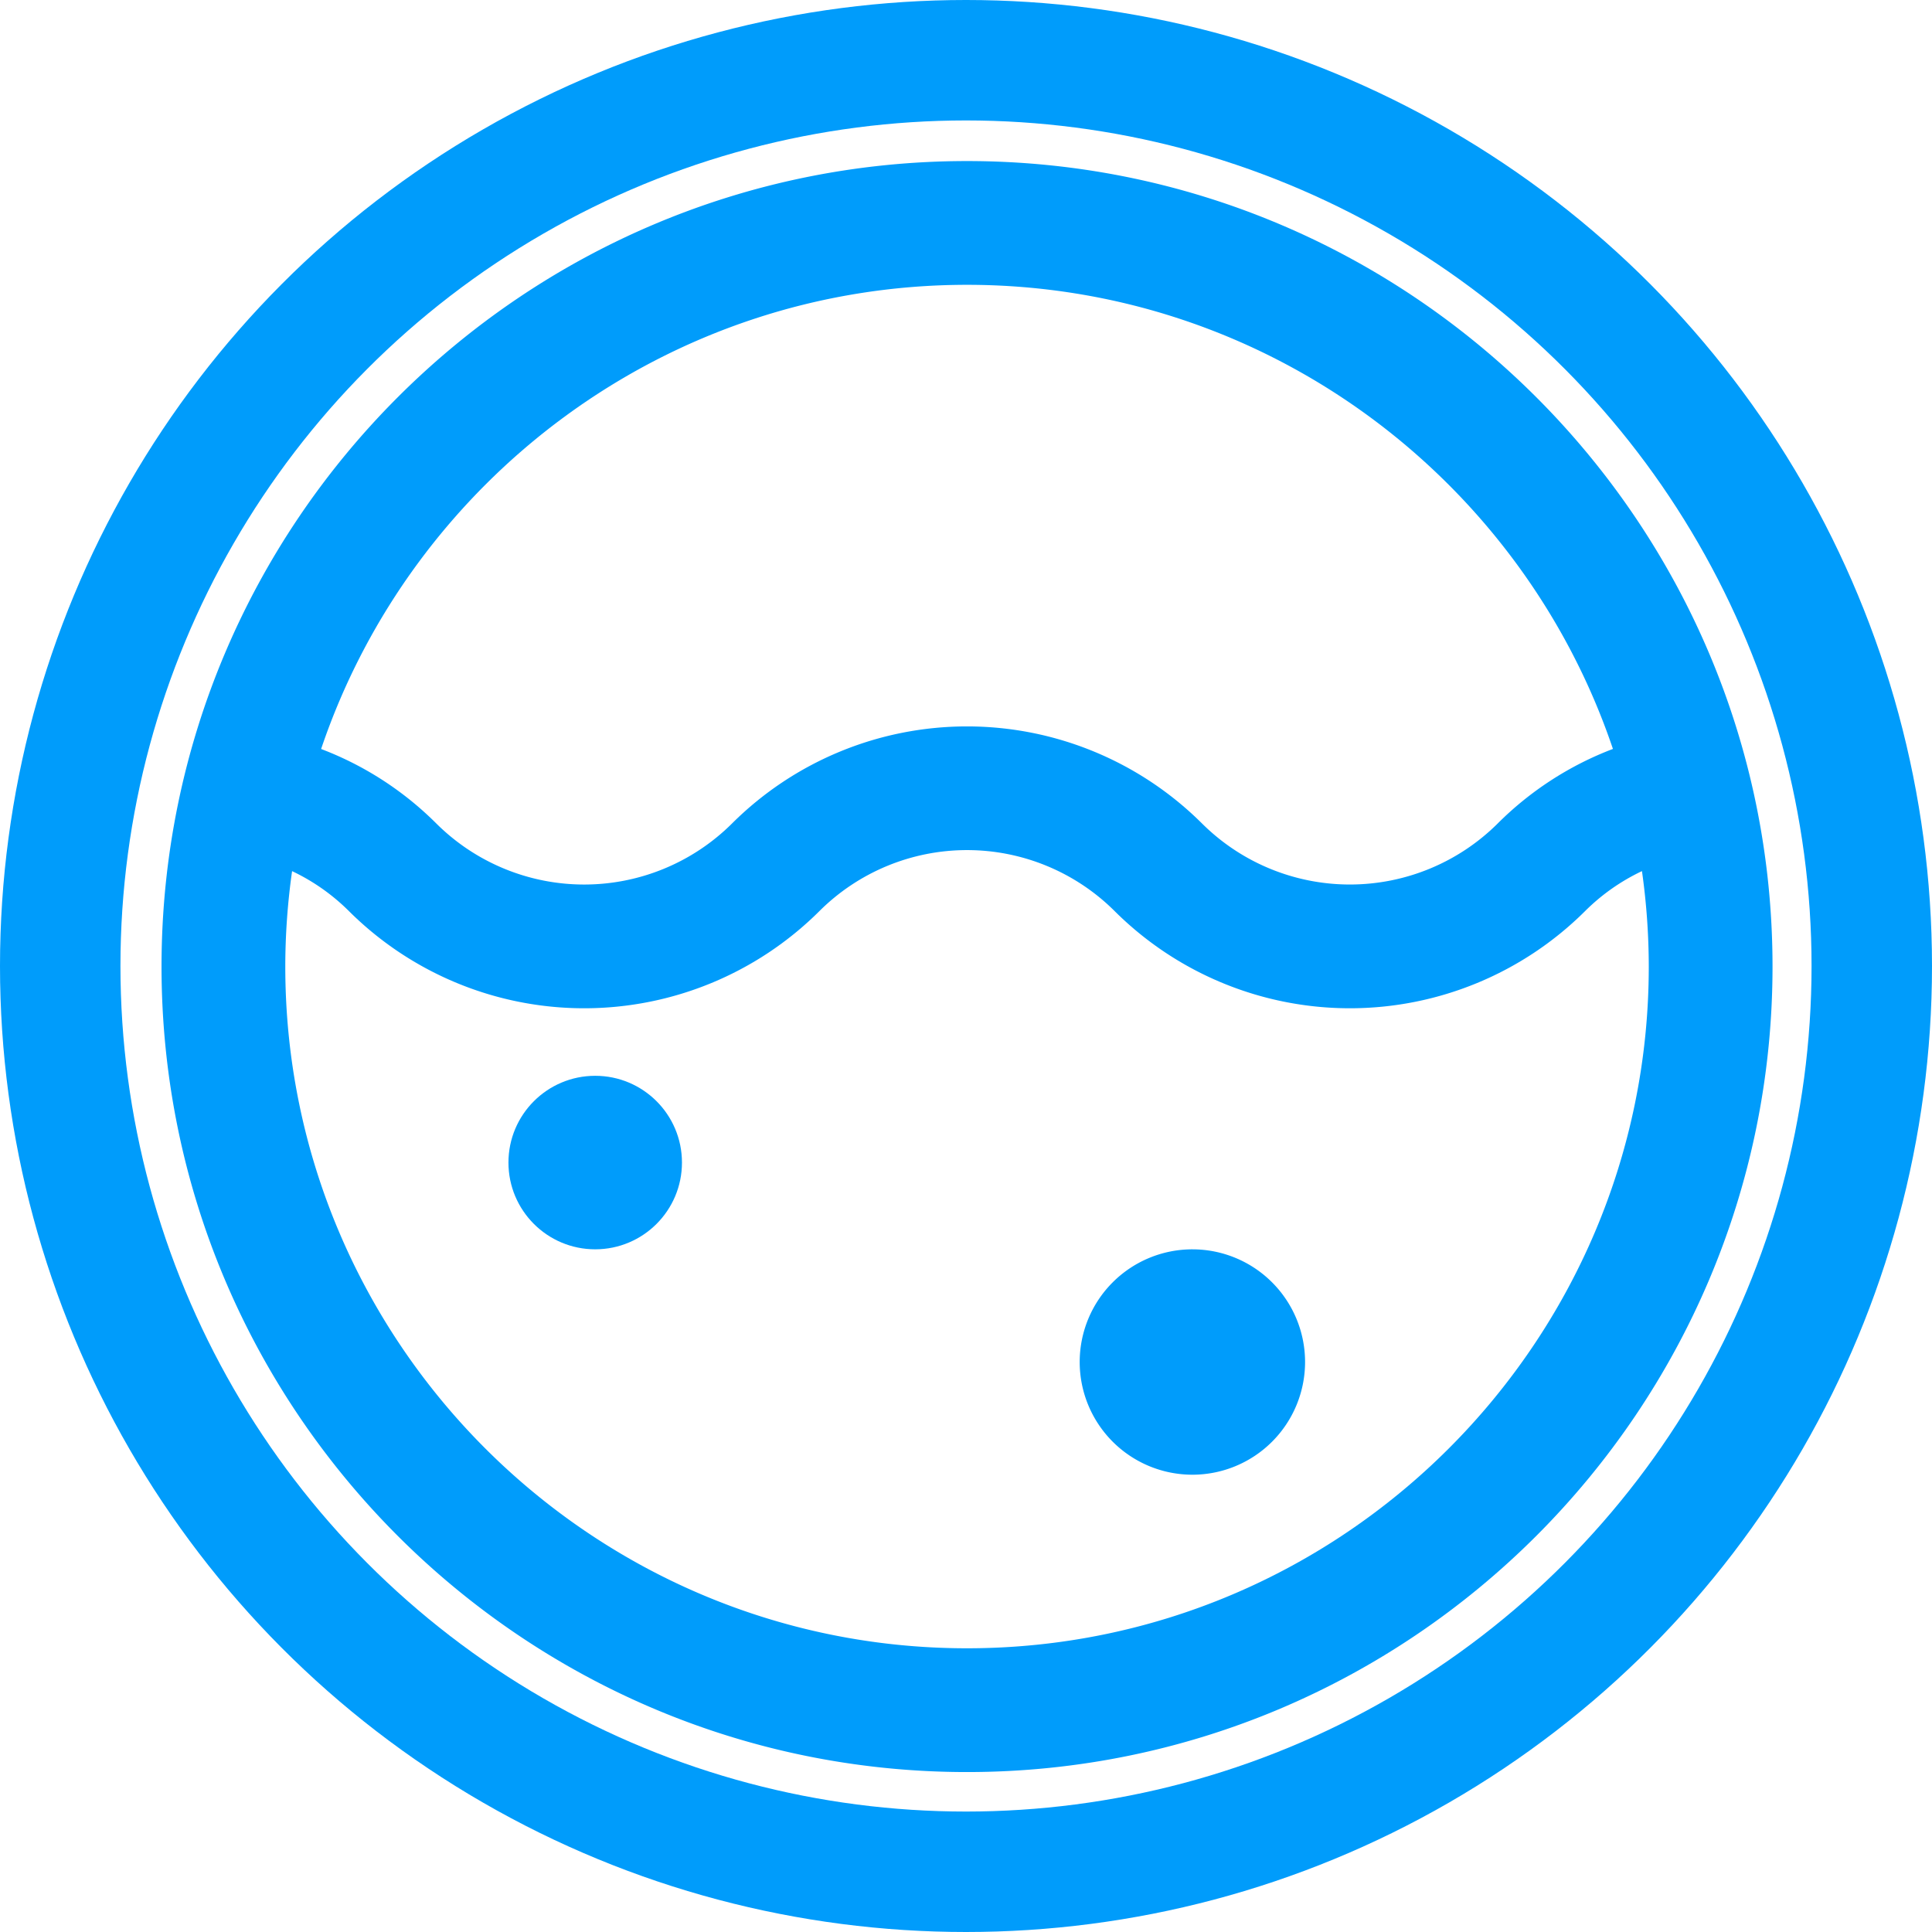
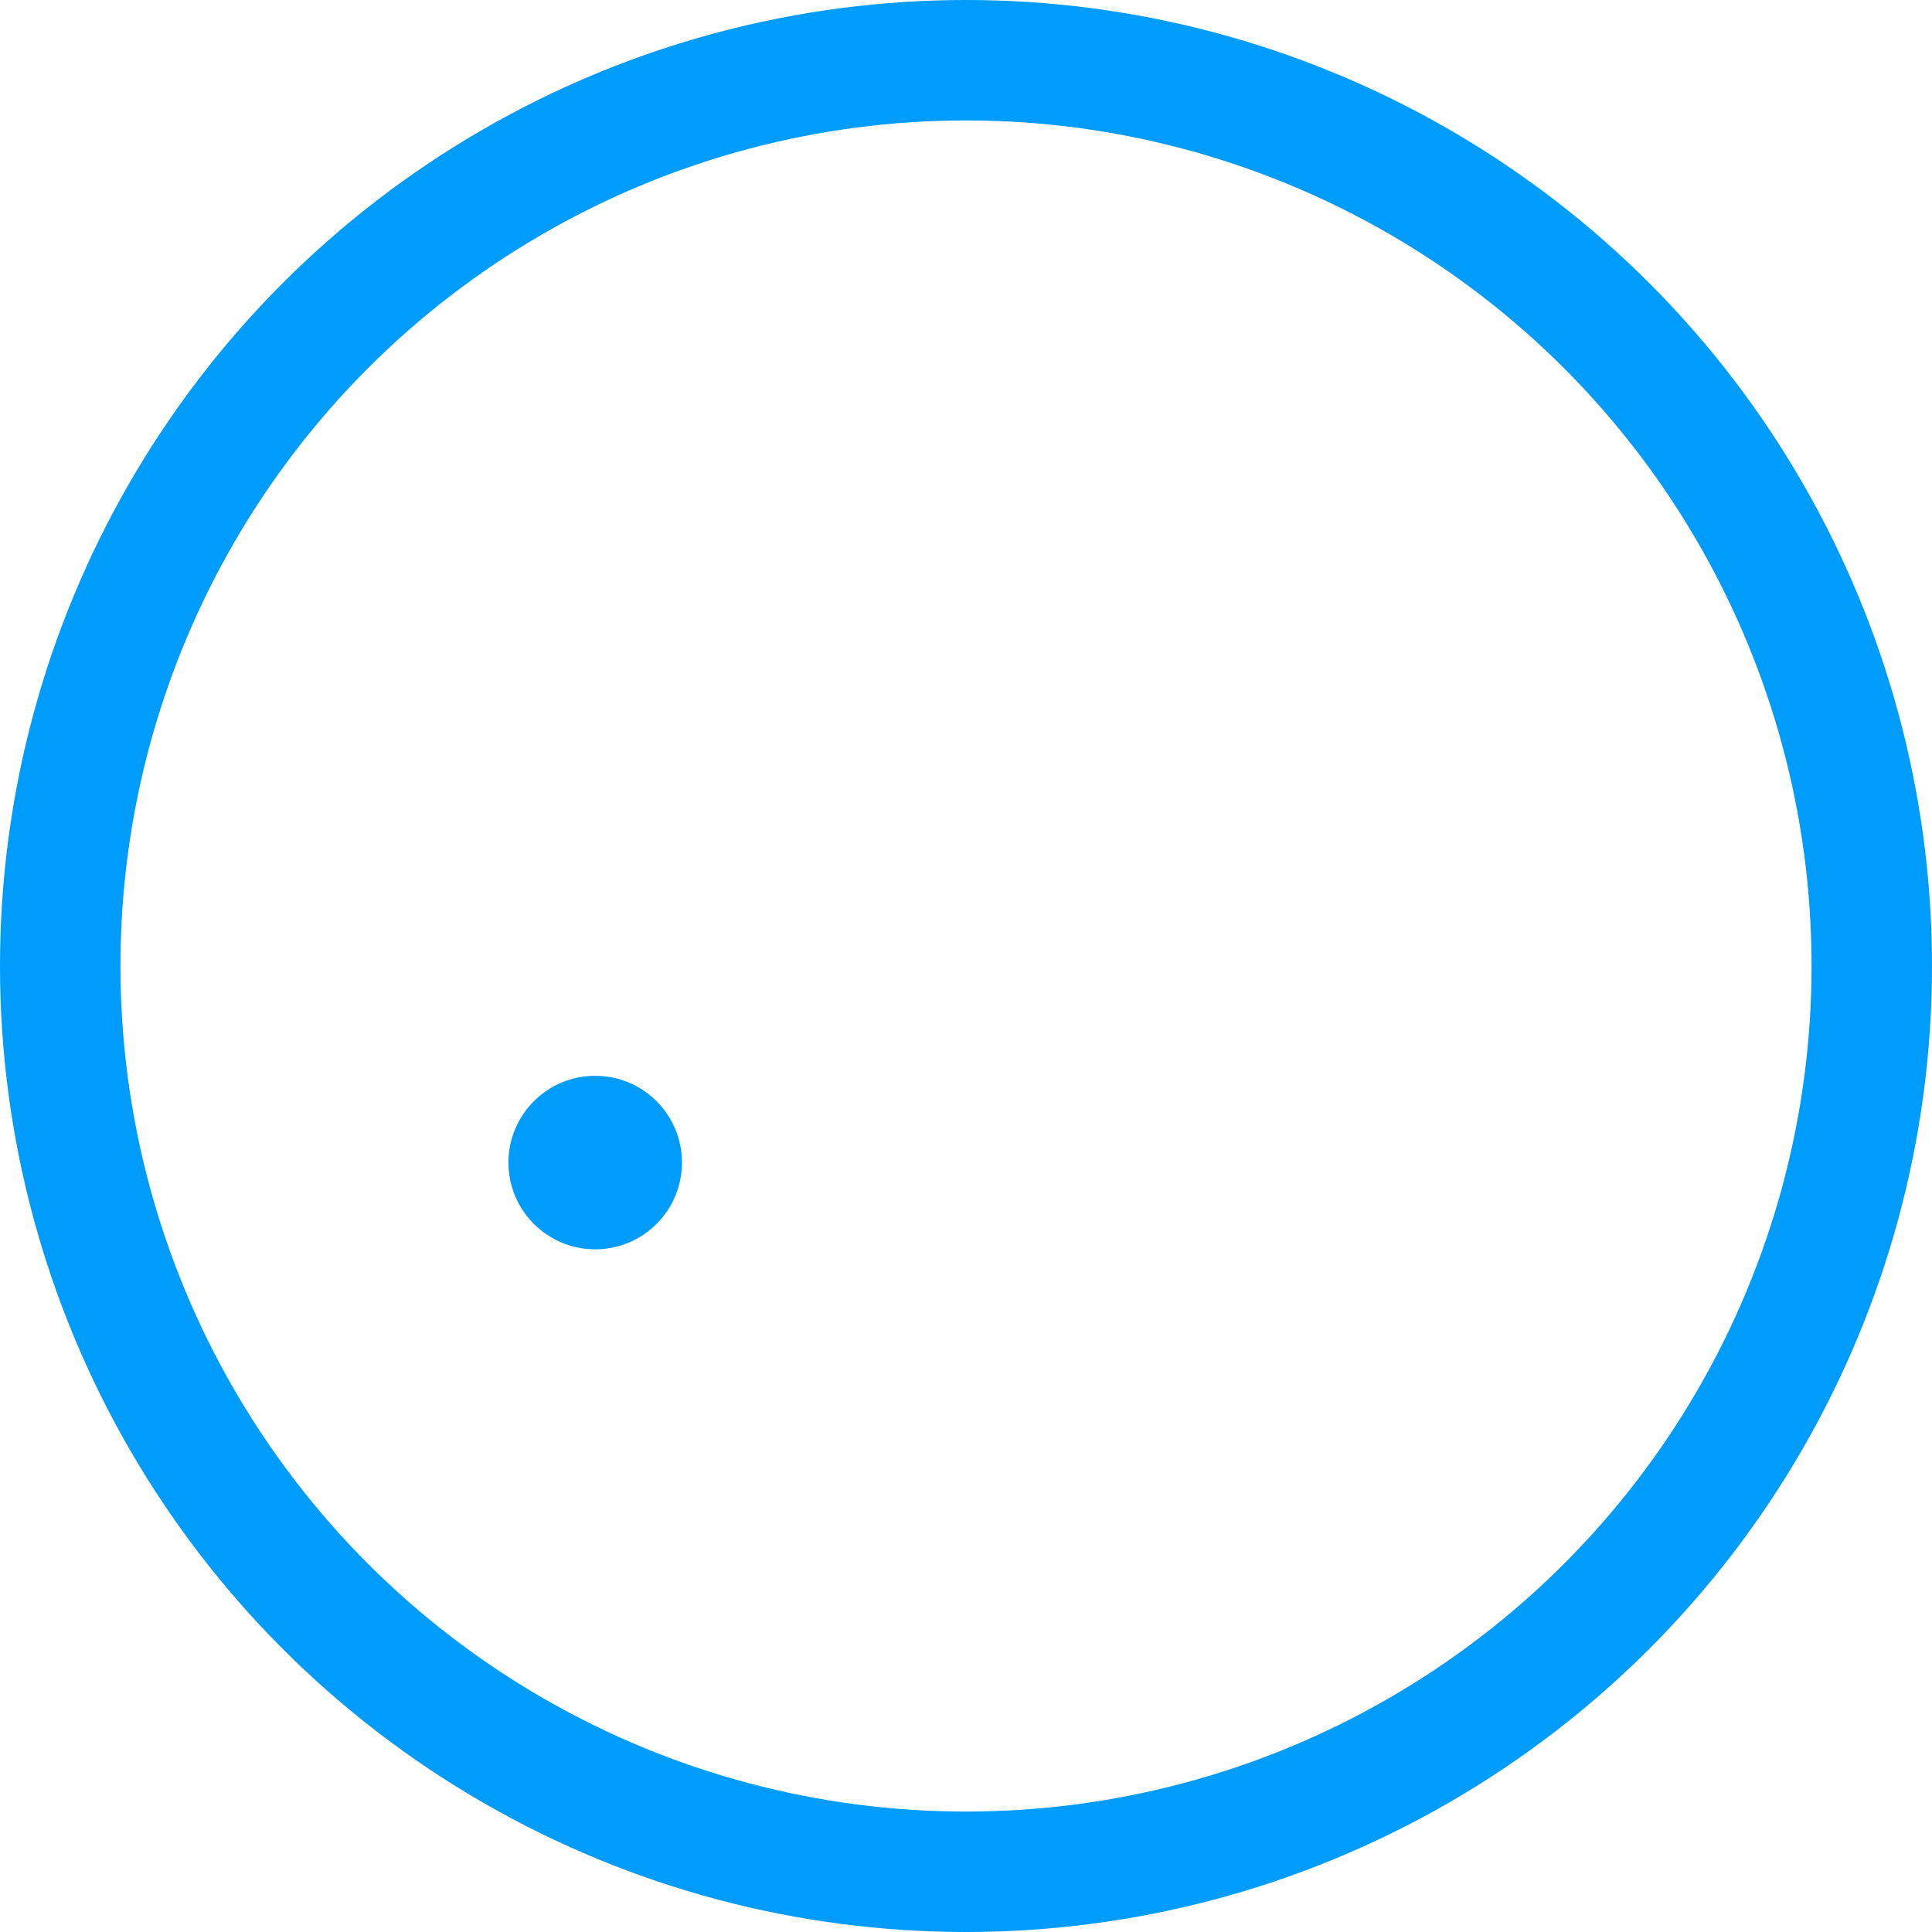
<svg xmlns="http://www.w3.org/2000/svg" width="401" height="401" viewBox="0 0 401 401">
  <g id="Grupo_155" data-name="Grupo 155" transform="translate(-4186 -4672)">
    <g id="Grupo_152" data-name="Grupo 152">
-       <path id="Trazado_109" data-name="Trazado 109" d="M294.4,360.272a23.389,23.389,0,1,0-23.388-23.391A23.393,23.393,0,0,0,294.4,360.272Z" transform="translate(4139.086 4617.814)" fill="#009cfb" />
      <ellipse id="Elipse_7" data-name="Elipse 7" cx="18.007" cy="18.007" rx="18.007" ry="18.007" transform="translate(4291.532 4895.29)" fill="#009cfb" />
-       <path id="Trazado_112" data-name="Trazado 112" d="M315.86,502.86c92.186,0,167.186-75,167.186-167.186s-75-167.186-167.186-167.186-167.186,75-167.186,167.186S223.674,502.86,315.86,502.86Zm0-308.686c62.231,0,115.166,40.4,134.062,96.329a68.089,68.089,0,0,0-23.956,15.513,43.5,43.5,0,0,1-61.293,0,69.113,69.113,0,0,0-97.629,0,43.5,43.5,0,0,1-61.3,0,68.035,68.035,0,0,0-23.947-15.5C200.691,234.572,253.629,194.174,315.86,194.174ZM175.772,315.867a42.456,42.456,0,0,1,11.811,8.31,69.186,69.186,0,0,0,97.623,0,43.4,43.4,0,0,1,61.306,0,69.178,69.178,0,0,0,97.615,0,42.511,42.511,0,0,1,11.82-8.314,142.018,142.018,0,0,1,1.414,19.808c0,78.023-63.476,141.5-141.5,141.5s-141.5-63.476-141.5-141.5A141.784,141.784,0,0,1,175.772,315.867Z" transform="translate(4070.853 4536.942)" fill="#009cfb" />
      <g id="Elipse_48" data-name="Elipse 48" transform="translate(4186 4672)" fill="none" stroke="#009cfb" stroke-width="25">
-         <circle cx="200.5" cy="200.5" r="200.5" stroke="none" />
        <circle cx="200.5" cy="200.5" r="188" fill="none" />
      </g>
    </g>
  </g>
</svg>